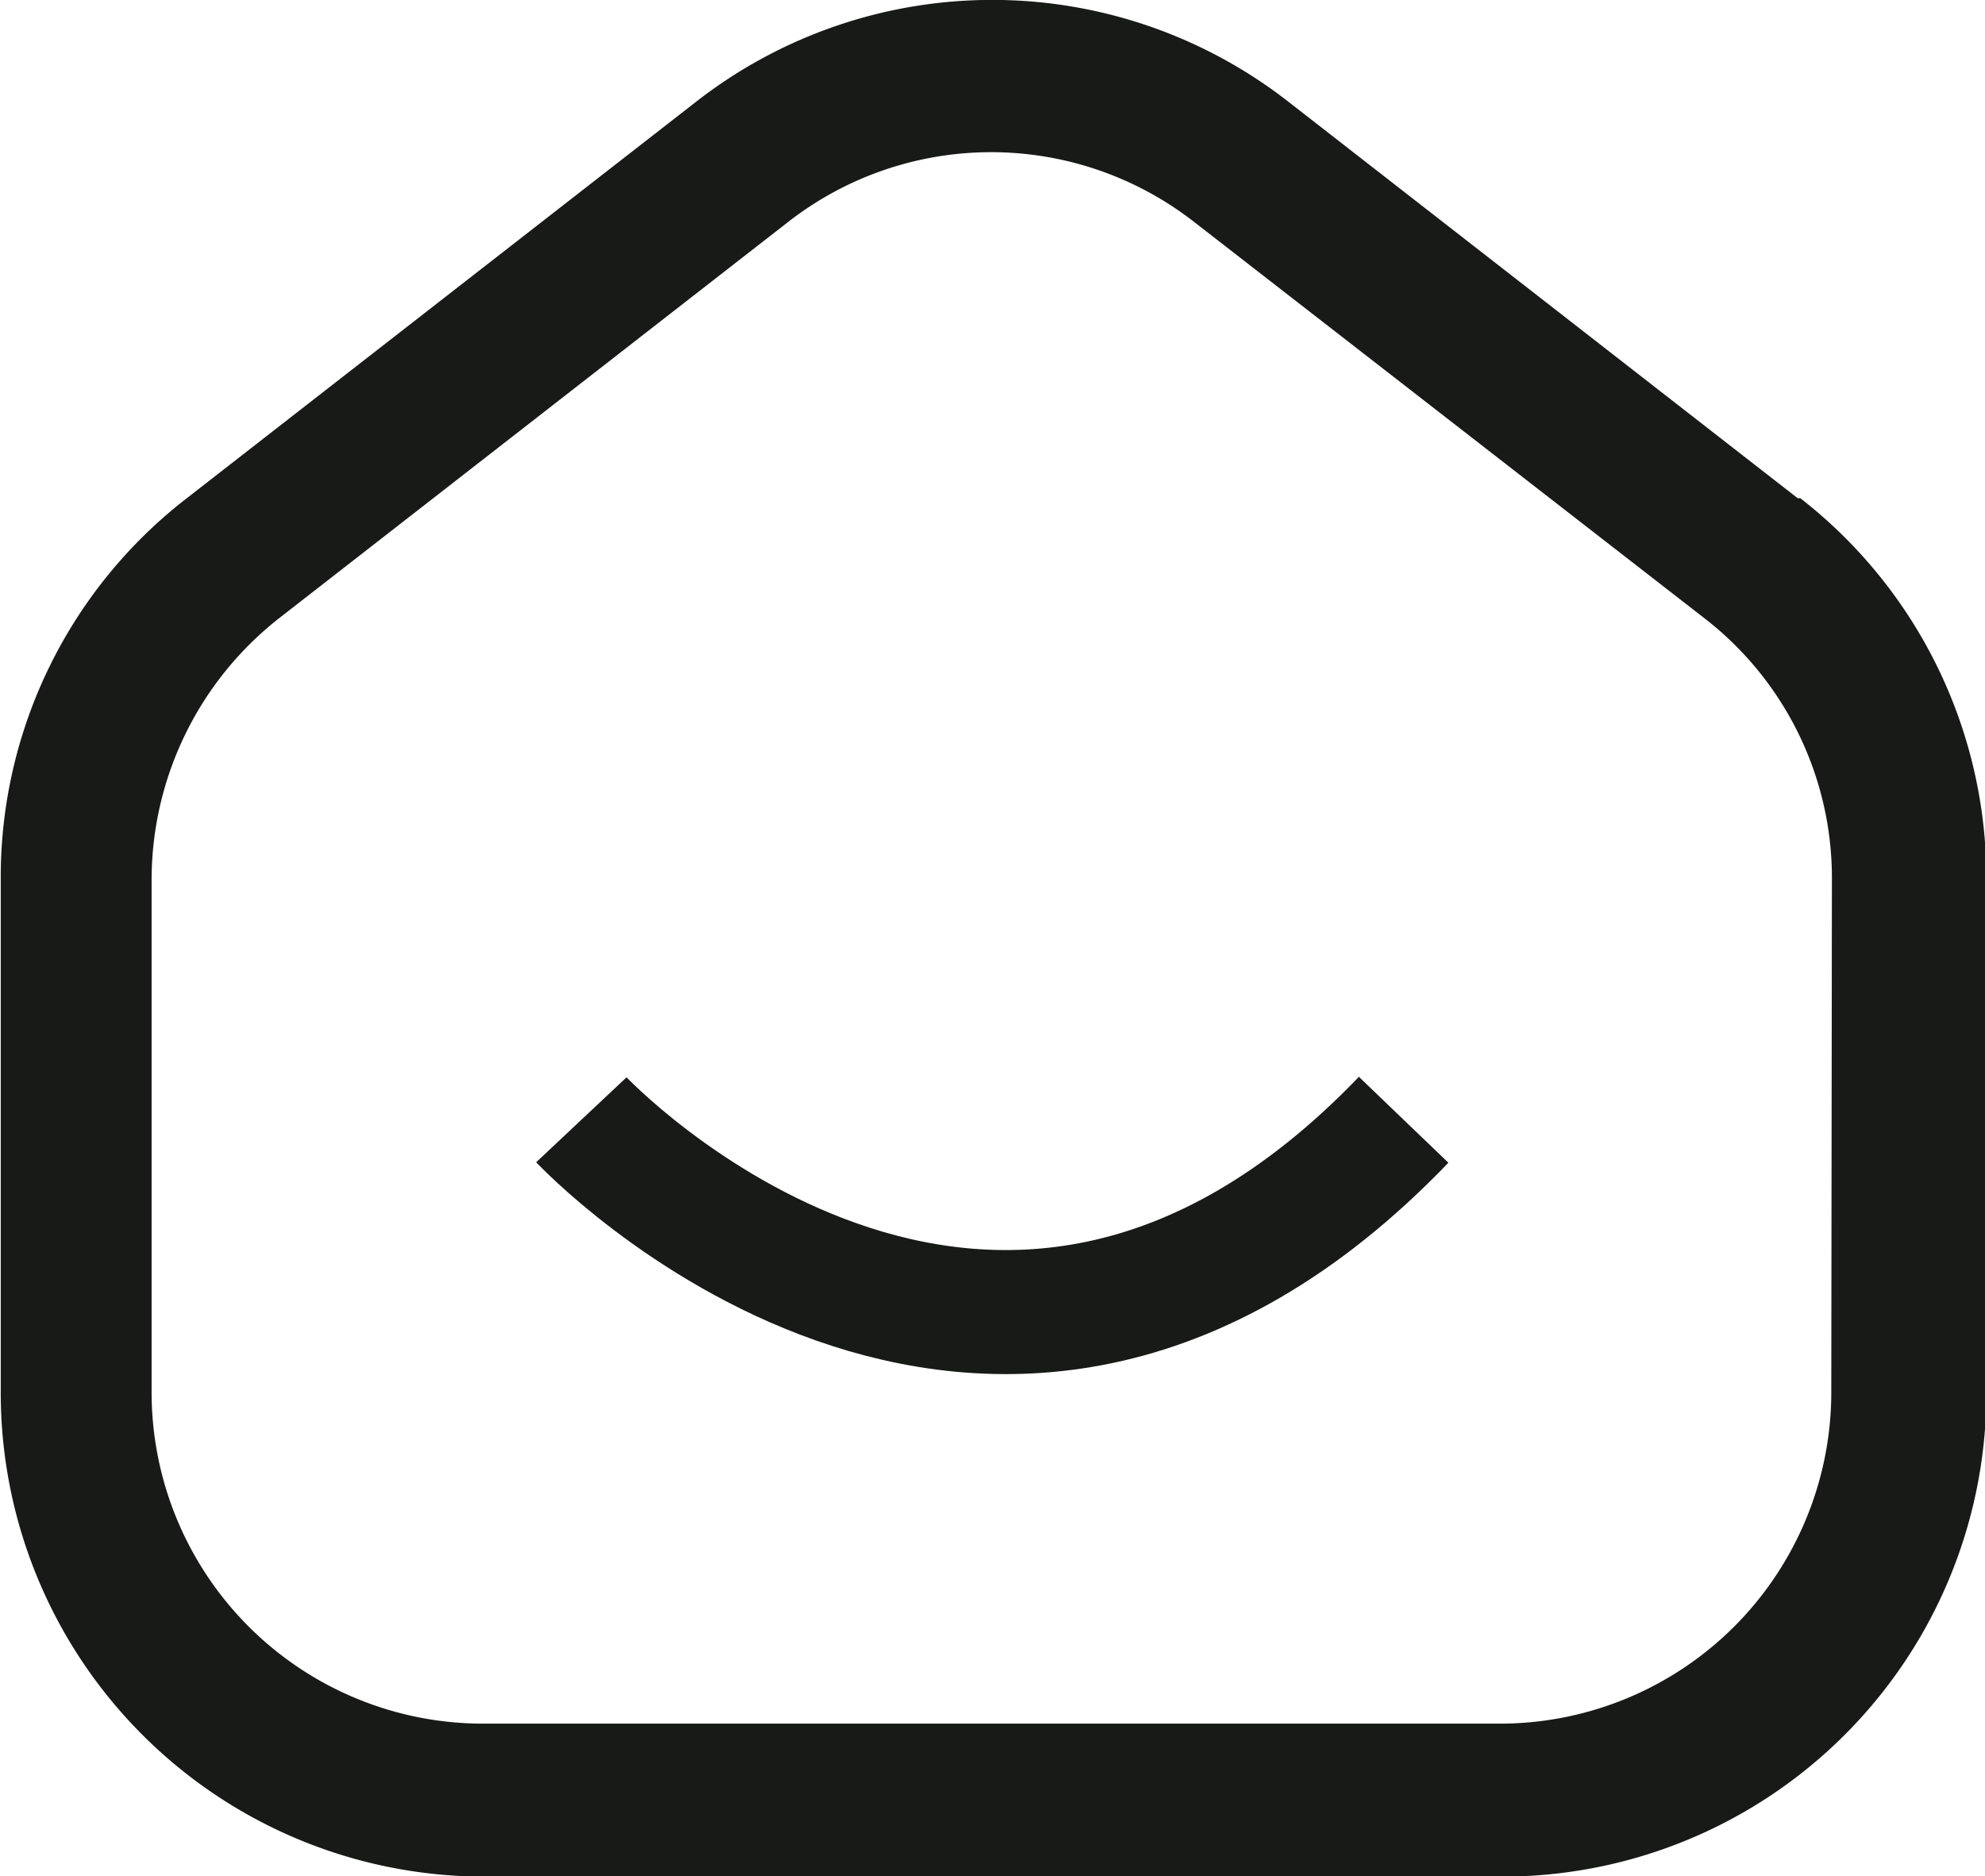
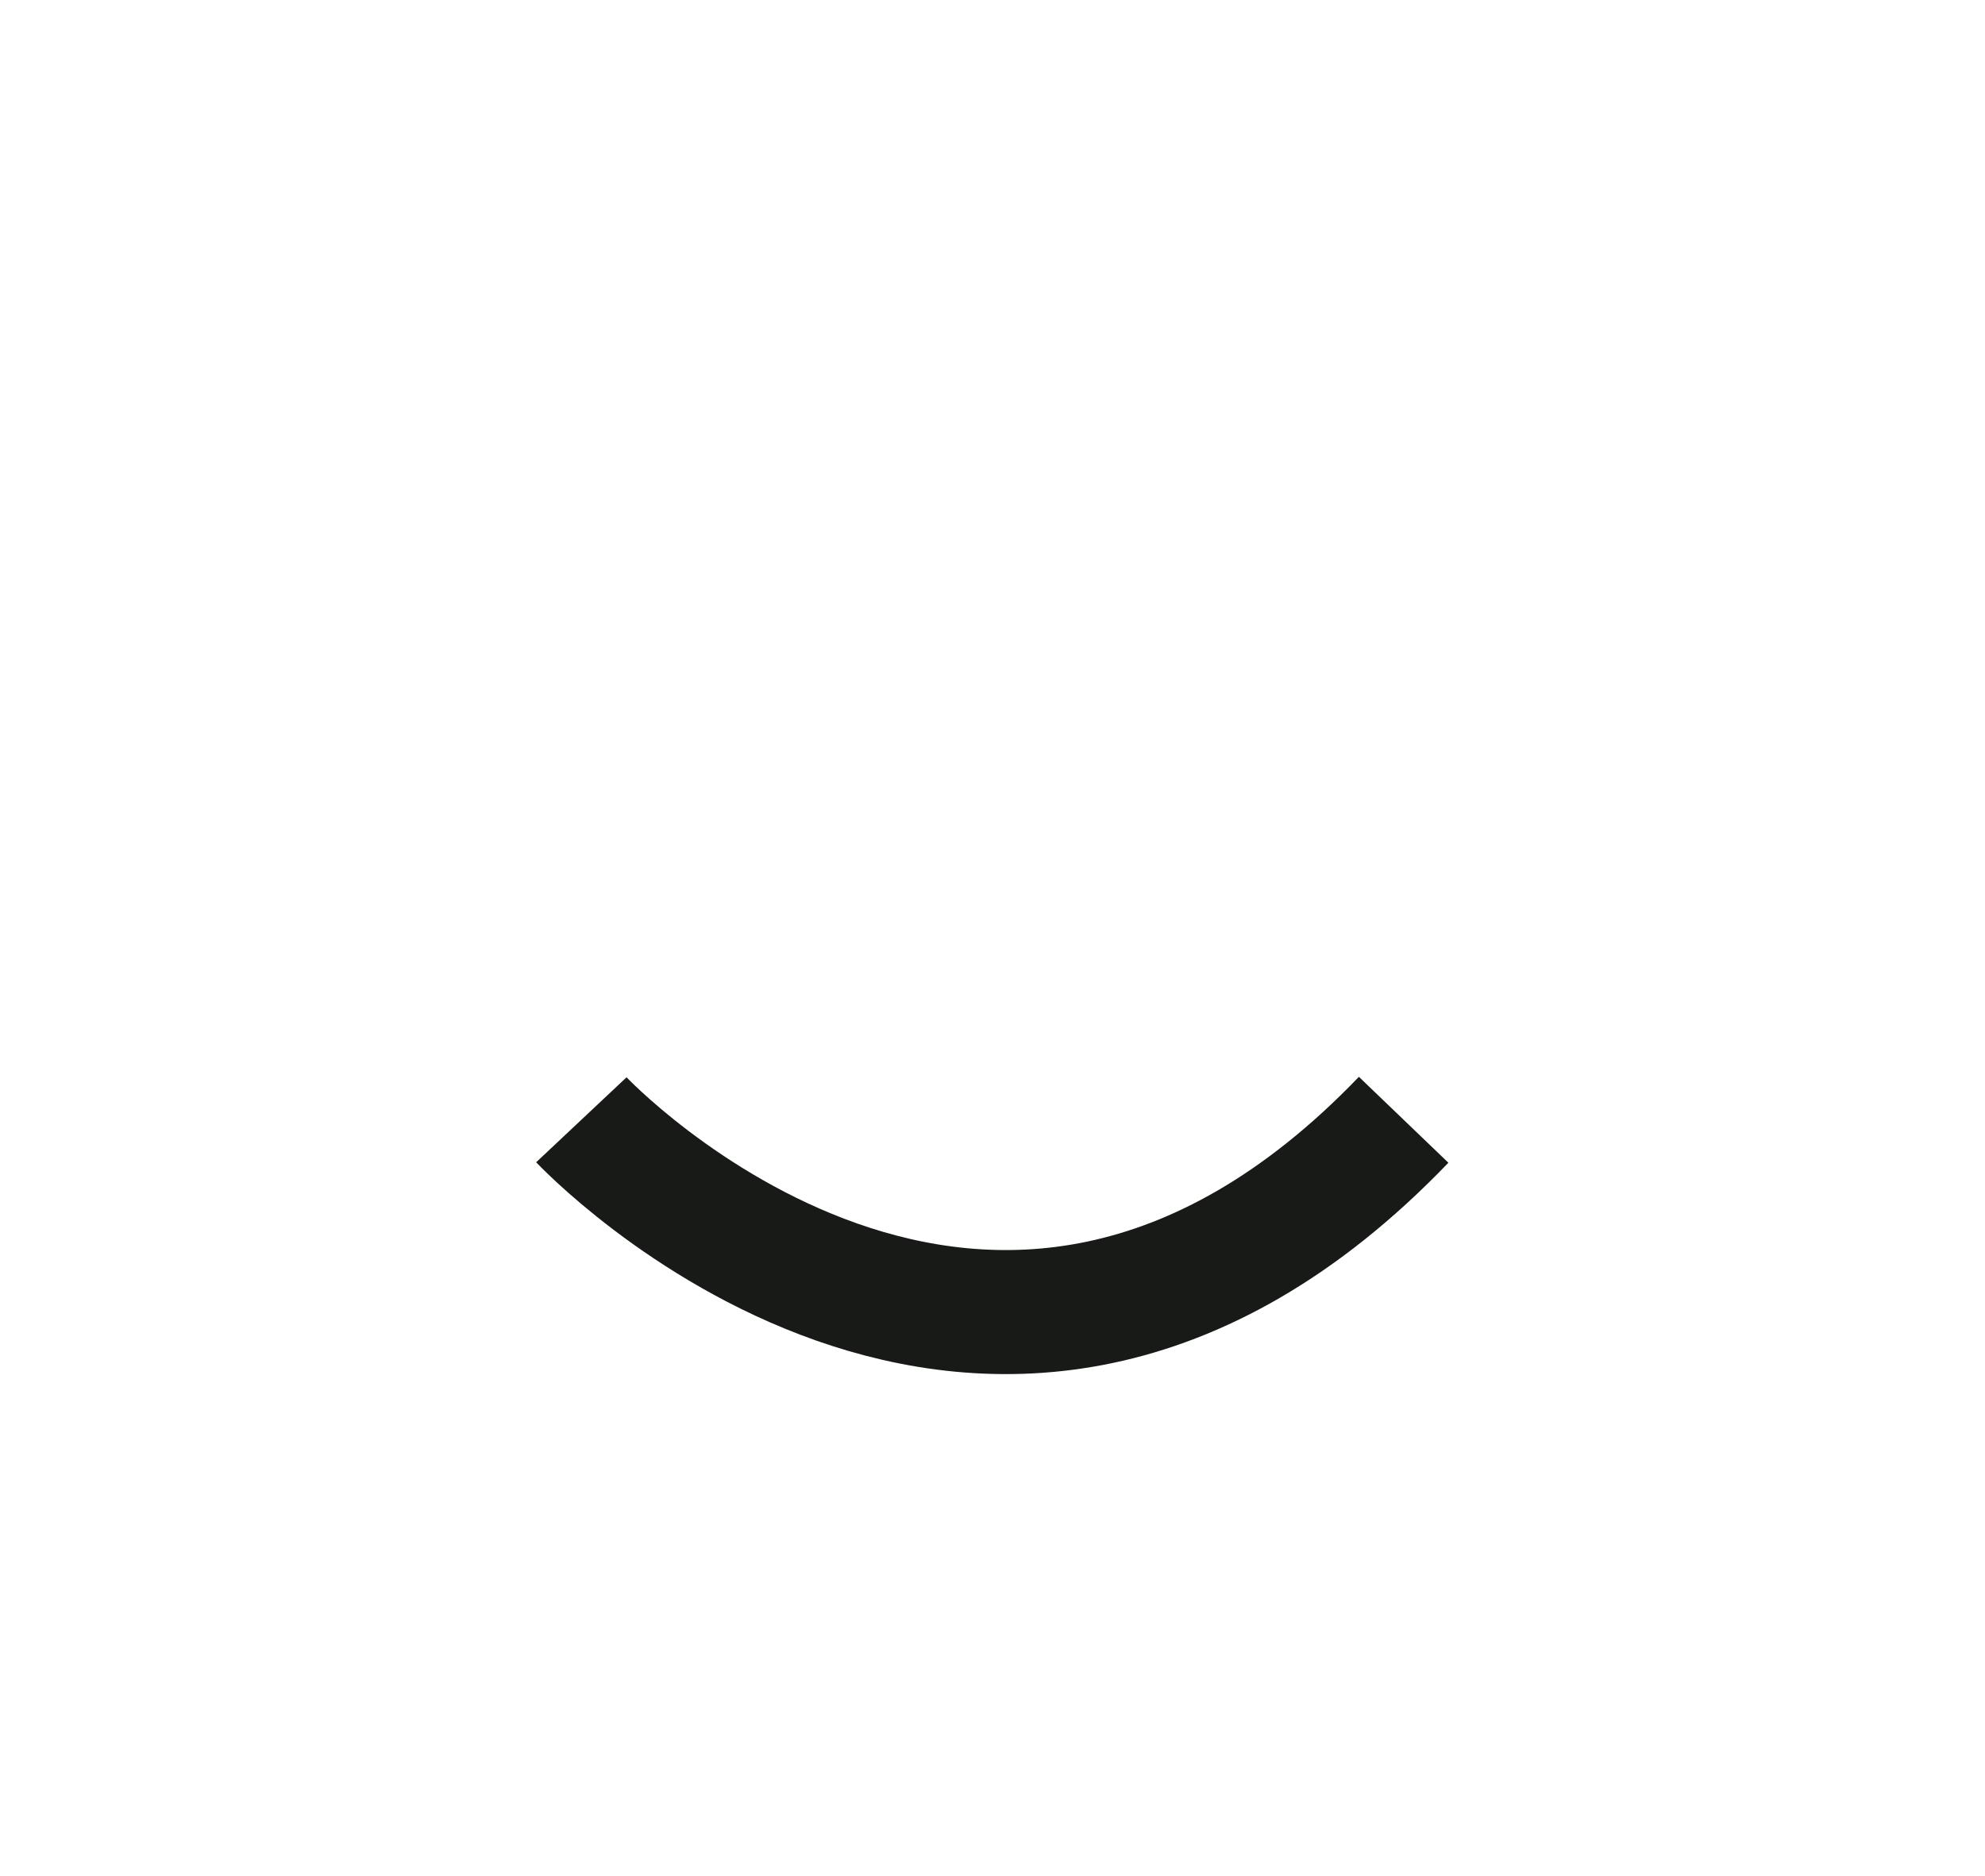
<svg xmlns="http://www.w3.org/2000/svg" width="16" height="15.126" viewBox="0 0 16 15.126">
  <g id="home" transform="translate(-835.453 -23)">
-     <path id="Path_32379" data-name="Path 32379" d="M16.75,7.331l-4.1-3.192a3.881,3.881,0,0,0-4.784,0l-4.1,3.192a3.859,3.859,0,0,0-1.5,3.077v4.135a3.9,3.9,0,0,0,3.9,3.9h8.205a3.9,3.9,0,0,0,3.9-3.9V10.408a3.883,3.883,0,0,0-1.5-3.077Zm.271,7.212a2.672,2.672,0,0,1-2.667,2.667H6.149a2.672,2.672,0,0,1-2.667-2.667V10.408A2.683,2.683,0,0,1,4.508,8.3l4.1-3.192a2.661,2.661,0,0,1,3.282,0L16,8.3a2.647,2.647,0,0,1,1.026,2.109Z" transform="translate(833.193 19.685)" fill="#181a17" />
    <path id="Path_41274" data-name="Path 41274" d="M839.782,32.027s3.279,3.488,6.628,0" transform="translate(0.357)" fill="none" stroke="#181a17" stroke-width="1" />
  </g>
</svg>